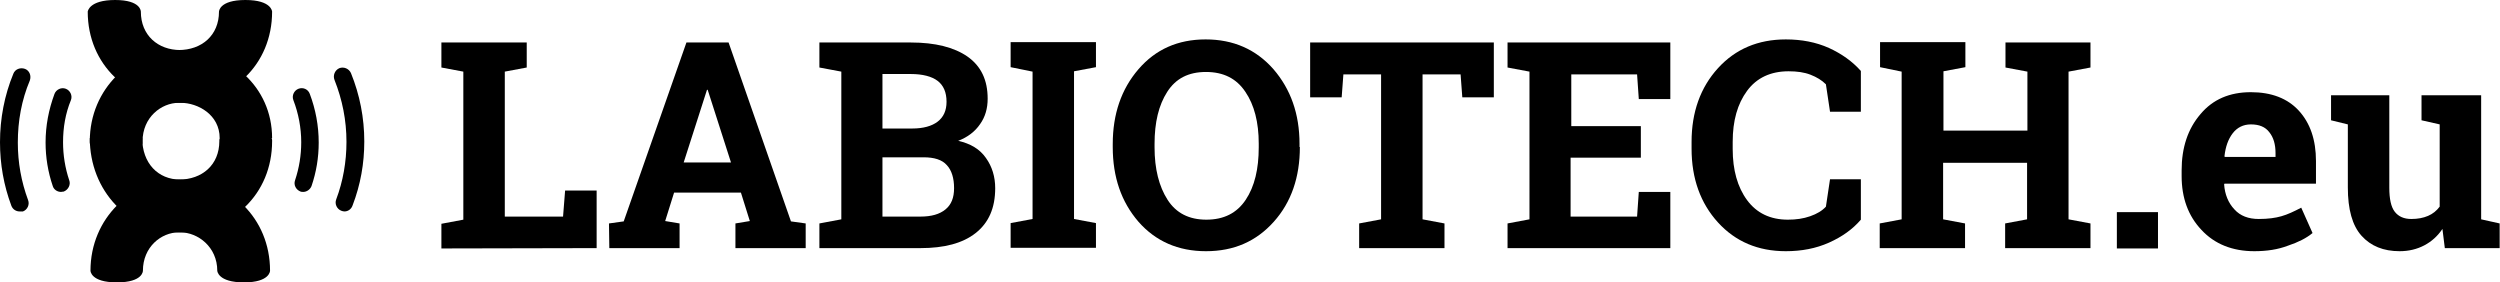
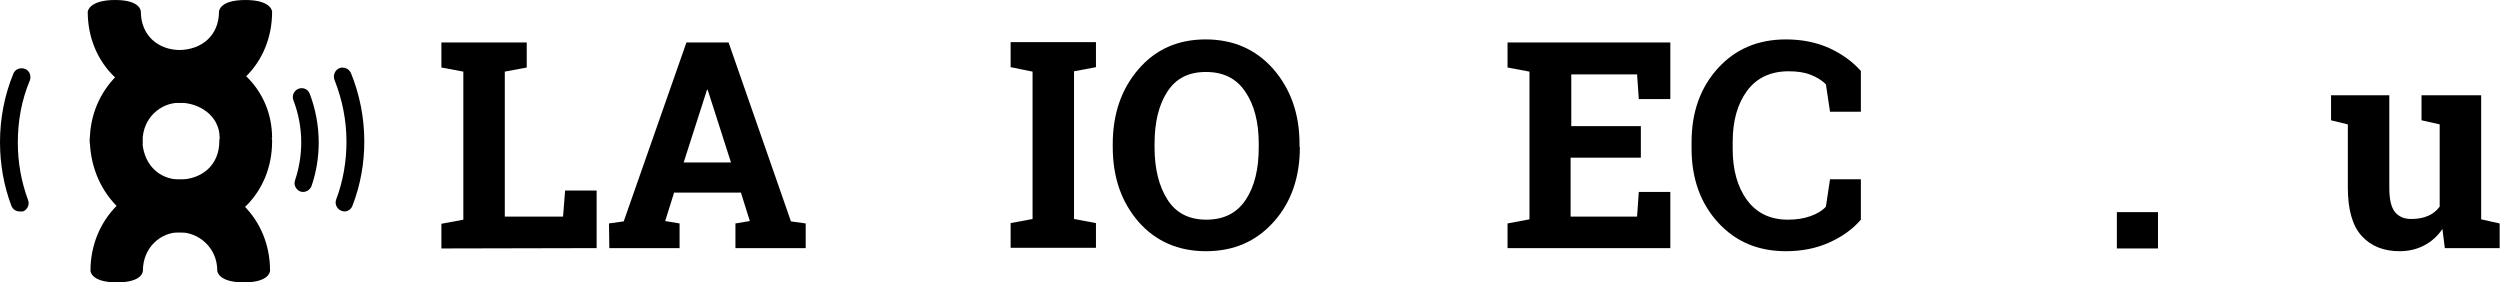
<svg xmlns="http://www.w3.org/2000/svg" version="1.1" id="Layer_1" x="0px" y="0px" viewBox="0 0 729.5 82.4" style="enable-background:new 0 0 729.5 82.4;" xml:space="preserve">
  <g id="Layer_2_1_">
</g>
  <g>
    <path d="M128.8,72.5v-7.2l6.4-1.2V20.9l-6.4-1.2v-7.3h6.4h12.1h6.4v7.3l-6.4,1.2v42.3h17l0.6-7.6h9.2v16.8L128.8,72.5L128.8,72.5z" />
    <path d="M177.7,65.2l4.3-0.6l18.3-52.2h12.3l18.2,52.2l4.3,0.6v7.2h-20.5v-7.2l4.2-0.7l-2.6-8.3h-19.5l-2.6,8.3l4.2,0.7v7.2h-20.5   L177.7,65.2L177.7,65.2z M199.5,47.4h13.8l-6.8-21.2h-0.2L199.5,47.4z" />
-     <path d="M265.8,12.4c7.1,0,12.6,1.4,16.5,4.1c4,2.8,5.9,6.9,5.9,12.3c0,2.8-0.7,5.3-2.2,7.4c-1.5,2.2-3.6,3.8-6.4,4.9   c3.6,0.8,6.3,2.4,8.1,5c1.8,2.5,2.7,5.5,2.7,8.8c0,5.8-1.9,10.1-5.7,13.1c-3.8,3-9.2,4.4-16.1,4.4h-29.5v-7.2l6.4-1.2V20.9   l-6.4-1.2v-7.3h6.4H265.8z M257.5,37.5h8.7c3.2,0,5.7-0.7,7.4-2c1.7-1.3,2.6-3.2,2.6-5.8c0-2.8-0.9-4.8-2.6-6.1s-4.4-2-7.8-2h-8.3   L257.5,37.5L257.5,37.5z M257.5,45.9v17.3h11.1c3.2,0,5.6-0.7,7.3-2.1c1.7-1.4,2.5-3.4,2.5-6.2c0-2.9-0.7-5.2-2.1-6.7   c-1.4-1.6-3.7-2.3-6.8-2.3C269.5,45.9,257.5,45.9,257.5,45.9z" />
    <path d="M294.9,19.6v-7.3h24.9v7.3l-6.4,1.2v43.1l6.4,1.2v7.2h-24.9v-7.2l6.4-1.2v-43L294.9,19.6z" />
    <path d="M379.3,42.9c0,8.8-2.5,16.1-7.6,21.8s-11.6,8.6-19.8,8.6c-8.1,0-14.7-2.9-19.7-8.6c-5-5.8-7.5-13-7.5-21.8V42   c0-8.7,2.5-16,7.5-21.8s11.5-8.7,19.6-8.7s14.7,2.9,19.8,8.7c5,5.8,7.6,13,7.6,21.8v0.9H379.3z M367.3,41.9   c0-6.2-1.3-11.3-3.9-15.1c-2.6-3.9-6.4-5.8-11.5-5.8s-8.8,1.9-11.3,5.8s-3.7,8.9-3.7,15.2v1c0,6.3,1.3,11.4,3.8,15.3   s6.3,5.8,11.3,5.8c5.1,0,8.9-1.9,11.5-5.8s3.8-9,3.8-15.3L367.3,41.9L367.3,41.9z" />
-     <path d="M435.9,12.4v16h-9.2l-0.5-6.7h-11.1V64l6.4,1.2v7.2h-24.9v-7.2L403,64V21.7h-11l-0.5,6.7h-9.2v-16H435.9z" />
    <path d="M478.6,46h-20.3v17.2h19.4l0.5-7.2h9.2v16.4h-47.5v-7.2l6.4-1.2V20.9l-6.4-1.2v-7.3h6.4h41.1v16.5h-9.2l-0.5-7.2h-19.2   v15.1h20.3V46H478.6z" />
    <path d="M543,32.6h-9l-1.2-8c-1.2-1.2-2.7-2.1-4.5-2.8s-3.9-1-6.4-1c-5.2,0-9.3,1.9-12.1,5.7c-2.8,3.8-4.2,8.7-4.2,14.9v2.1   c0,6.1,1.4,11.1,4.2,14.9c2.8,3.8,6.8,5.7,11.9,5.7c2.4,0,4.5-0.3,6.5-1s3.5-1.6,4.6-2.8l1.2-8h9v11.8c-2.4,2.8-5.5,5-9.3,6.7   s-8,2.5-12.6,2.5c-8.1,0-14.7-2.8-19.8-8.4c-5.1-5.6-7.7-12.8-7.7-21.5v-2c0-8.7,2.6-15.9,7.7-21.5c5.1-5.6,11.7-8.4,19.8-8.4   c4.6,0,8.8,0.8,12.6,2.5c3.7,1.7,6.8,3.9,9.3,6.7V32.6z" />
-     <path d="M548.6,19.6v-7.3h24.9v7.3l-6.4,1.2v17.3h24.5V20.9l-6.4-1.2v-7.3h6.4h12h6.4v7.3l-6.4,1.2V64l6.4,1.2v7.2h-24.9v-7.2   l6.4-1.2V47.5H567V64l6.4,1.2v7.2h-24.9v-7.2l6.4-1.2V20.9L548.6,19.6z" />
    <path d="M629.7,72.5h-12V61.9h12V72.5z" />
-     <path d="M657.8,73.3c-6.4,0-11.6-2.1-15.4-6.2c-3.9-4.1-5.8-9.4-5.8-15.7v-1.7c0-6.6,1.8-12.1,5.5-16.4c3.6-4.3,8.5-6.4,14.7-6.4   c6,0,10.7,1.8,14,5.4s5,8.5,5,14.7v6.6h-26.7l-0.1,0.2c0.2,2.9,1.2,5.4,3,7.3c1.7,1.9,4.1,2.8,7.1,2.8c2.7,0,4.9-0.3,6.6-0.8   c1.8-0.5,3.7-1.4,5.8-2.5l3.3,7.4c-1.8,1.5-4.2,2.7-7.2,3.7C664.7,72.8,661.5,73.3,657.8,73.3z M656.8,36.3c-2.2,0-4,0.9-5.3,2.6   c-1.3,1.7-2.1,3.9-2.4,6.7l0.1,0.2H664v-1.1c0-2.6-0.6-4.6-1.8-6.1C661,37,659.2,36.3,656.8,36.3z" />
    <path d="M712.7,66.8c-1.4,2.1-3.2,3.7-5.3,4.8c-2.1,1.1-4.5,1.7-7.2,1.7c-4.7,0-8.4-1.5-11.1-4.5c-2.7-3-4-7.7-4-14.1V36.3   l-4.9-1.2v-7.3h4.9h12.1v27c0,3.2,0.5,5.6,1.6,7s2.7,2.1,4.8,2.1c1.9,0,3.5-0.3,4.9-0.9s2.5-1.5,3.4-2.7v-24l-5.3-1.2v-7.3h5.3H724   V64l5.4,1.2v7.2h-16L712.7,66.8z" />
  </g>
  <path d="M52.6,14.6L52.6,14.6c-6.5,0-11.5-4.3-11.5-11.2c0,0,0.1-3.4-7.5-3.4c-7.7,0-8,3.4-8,3.4c0,15.5,11.9,26.5,27.1,26.6l0,0  c5.1,0,11.4,3.5,11.4,10.3h15.3C79.4,25.2,67,14.7,52.6,14.6" />
  <path d="M78.8,79c0-15.4-11.8-26.5-26.2-26.6l0,0c-6.5,0-11.1-4.8-11.1-12.1H26.2c0,15.4,11.3,27.4,26.4,27.5l0,0  c5.2,0,10.8,4.3,10.8,11.2c0,0,0.1,3.4,7.8,3.4C78.8,82.4,78.8,79,78.8,79" />
  <path d="M79.4,40.9c0-1.7-3.4-3.1-7.7-3.1c-4.3,0-7.7,1.4-7.7,3.1v0.3c0,6.9-5,11.2-11.8,11.2l0,0c-13.7,0-25.8,11.2-25.8,26.6  c0,0,0,3.4,7.7,3.4s7.6-3.4,7.6-3.4c0-6.9,5.3-11.2,10.5-11.2l0,0c15.4,0,27.2-11.1,27.2-26.6l0,0C79.4,41.1,79.4,41,79.4,40.9" />
  <path d="M71.6,0c-7.7,0-7.7,3.4-7.7,3.4c0,6.9-5,11.2-11.8,11.2l0,0c-13.7,0-25.9,11.2-25.9,26.6v0.4c0,1.8,3.4,3.2,7.7,3.2  c4.3,0,7.7-1.4,7.7-3.2c0-0.1,0-0.4,0-0.4C41.6,34.3,47,30,52.2,30l0,0c15.4,0,27.2-11.1,27.2-26.6C79.4,3.4,79.3,0,71.6,0" />
  <path d="M5.7,61.7c-1,0-2-0.6-2.4-1.7C1.1,54.1,0,47.9,0,41.5c0-6.9,1.3-13.7,3.9-20c0.5-1.3,2-1.9,3.4-1.4c1.3,0.5,1.9,2,1.4,3.4  c-2.4,5.7-3.5,11.8-3.5,18.1c0,5.8,1,11.4,3,16.8c0.5,1.3-0.2,2.8-1.5,3.3C6.4,61.7,6,61.7,5.7,61.7" />
-   <path d="M17.8,56c-1.1,0-2.1-0.7-2.4-1.7c-1.4-4.1-2.1-8.4-2.1-12.7c0-4.9,0.9-9.6,2.6-14.2c0.5-1.3,2-2,3.3-1.5s2,2,1.5,3.3  c-1.6,3.9-2.3,8-2.3,12.3c0,3.8,0.6,7.5,1.8,11.1c0.5,1.3-0.3,2.8-1.6,3.3C18.3,55.9,18,56,17.8,56" />
  <path d="M100.5,61.7c-0.3,0-0.6-0.1-0.9-0.2c-1.3-0.5-2-2-1.5-3.3c2-5.3,3-11,3-16.8c0-6.3-1.2-12.3-3.5-18.1  c-0.5-1.3,0.1-2.8,1.4-3.4c1.3-0.5,2.8,0.1,3.4,1.4c2.6,6.4,3.9,13.1,3.9,20c0,6.4-1.1,12.6-3.4,18.6  C102.5,61.1,101.5,61.7,100.5,61.7" />
  <path d="M88.5,56c-0.3,0-0.6,0-0.8-0.1c-1.3-0.5-2.1-1.9-1.6-3.3c1.2-3.6,1.8-7.3,1.8-11.1c0-4.2-0.8-8.4-2.3-12.3  c-0.5-1.3,0.2-2.8,1.5-3.3s2.8,0.1,3.3,1.5c1.7,4.5,2.6,9.3,2.6,14.2c0,4.4-0.7,8.6-2.1,12.7C90.5,55.3,89.5,56,88.5,56" />
</svg>